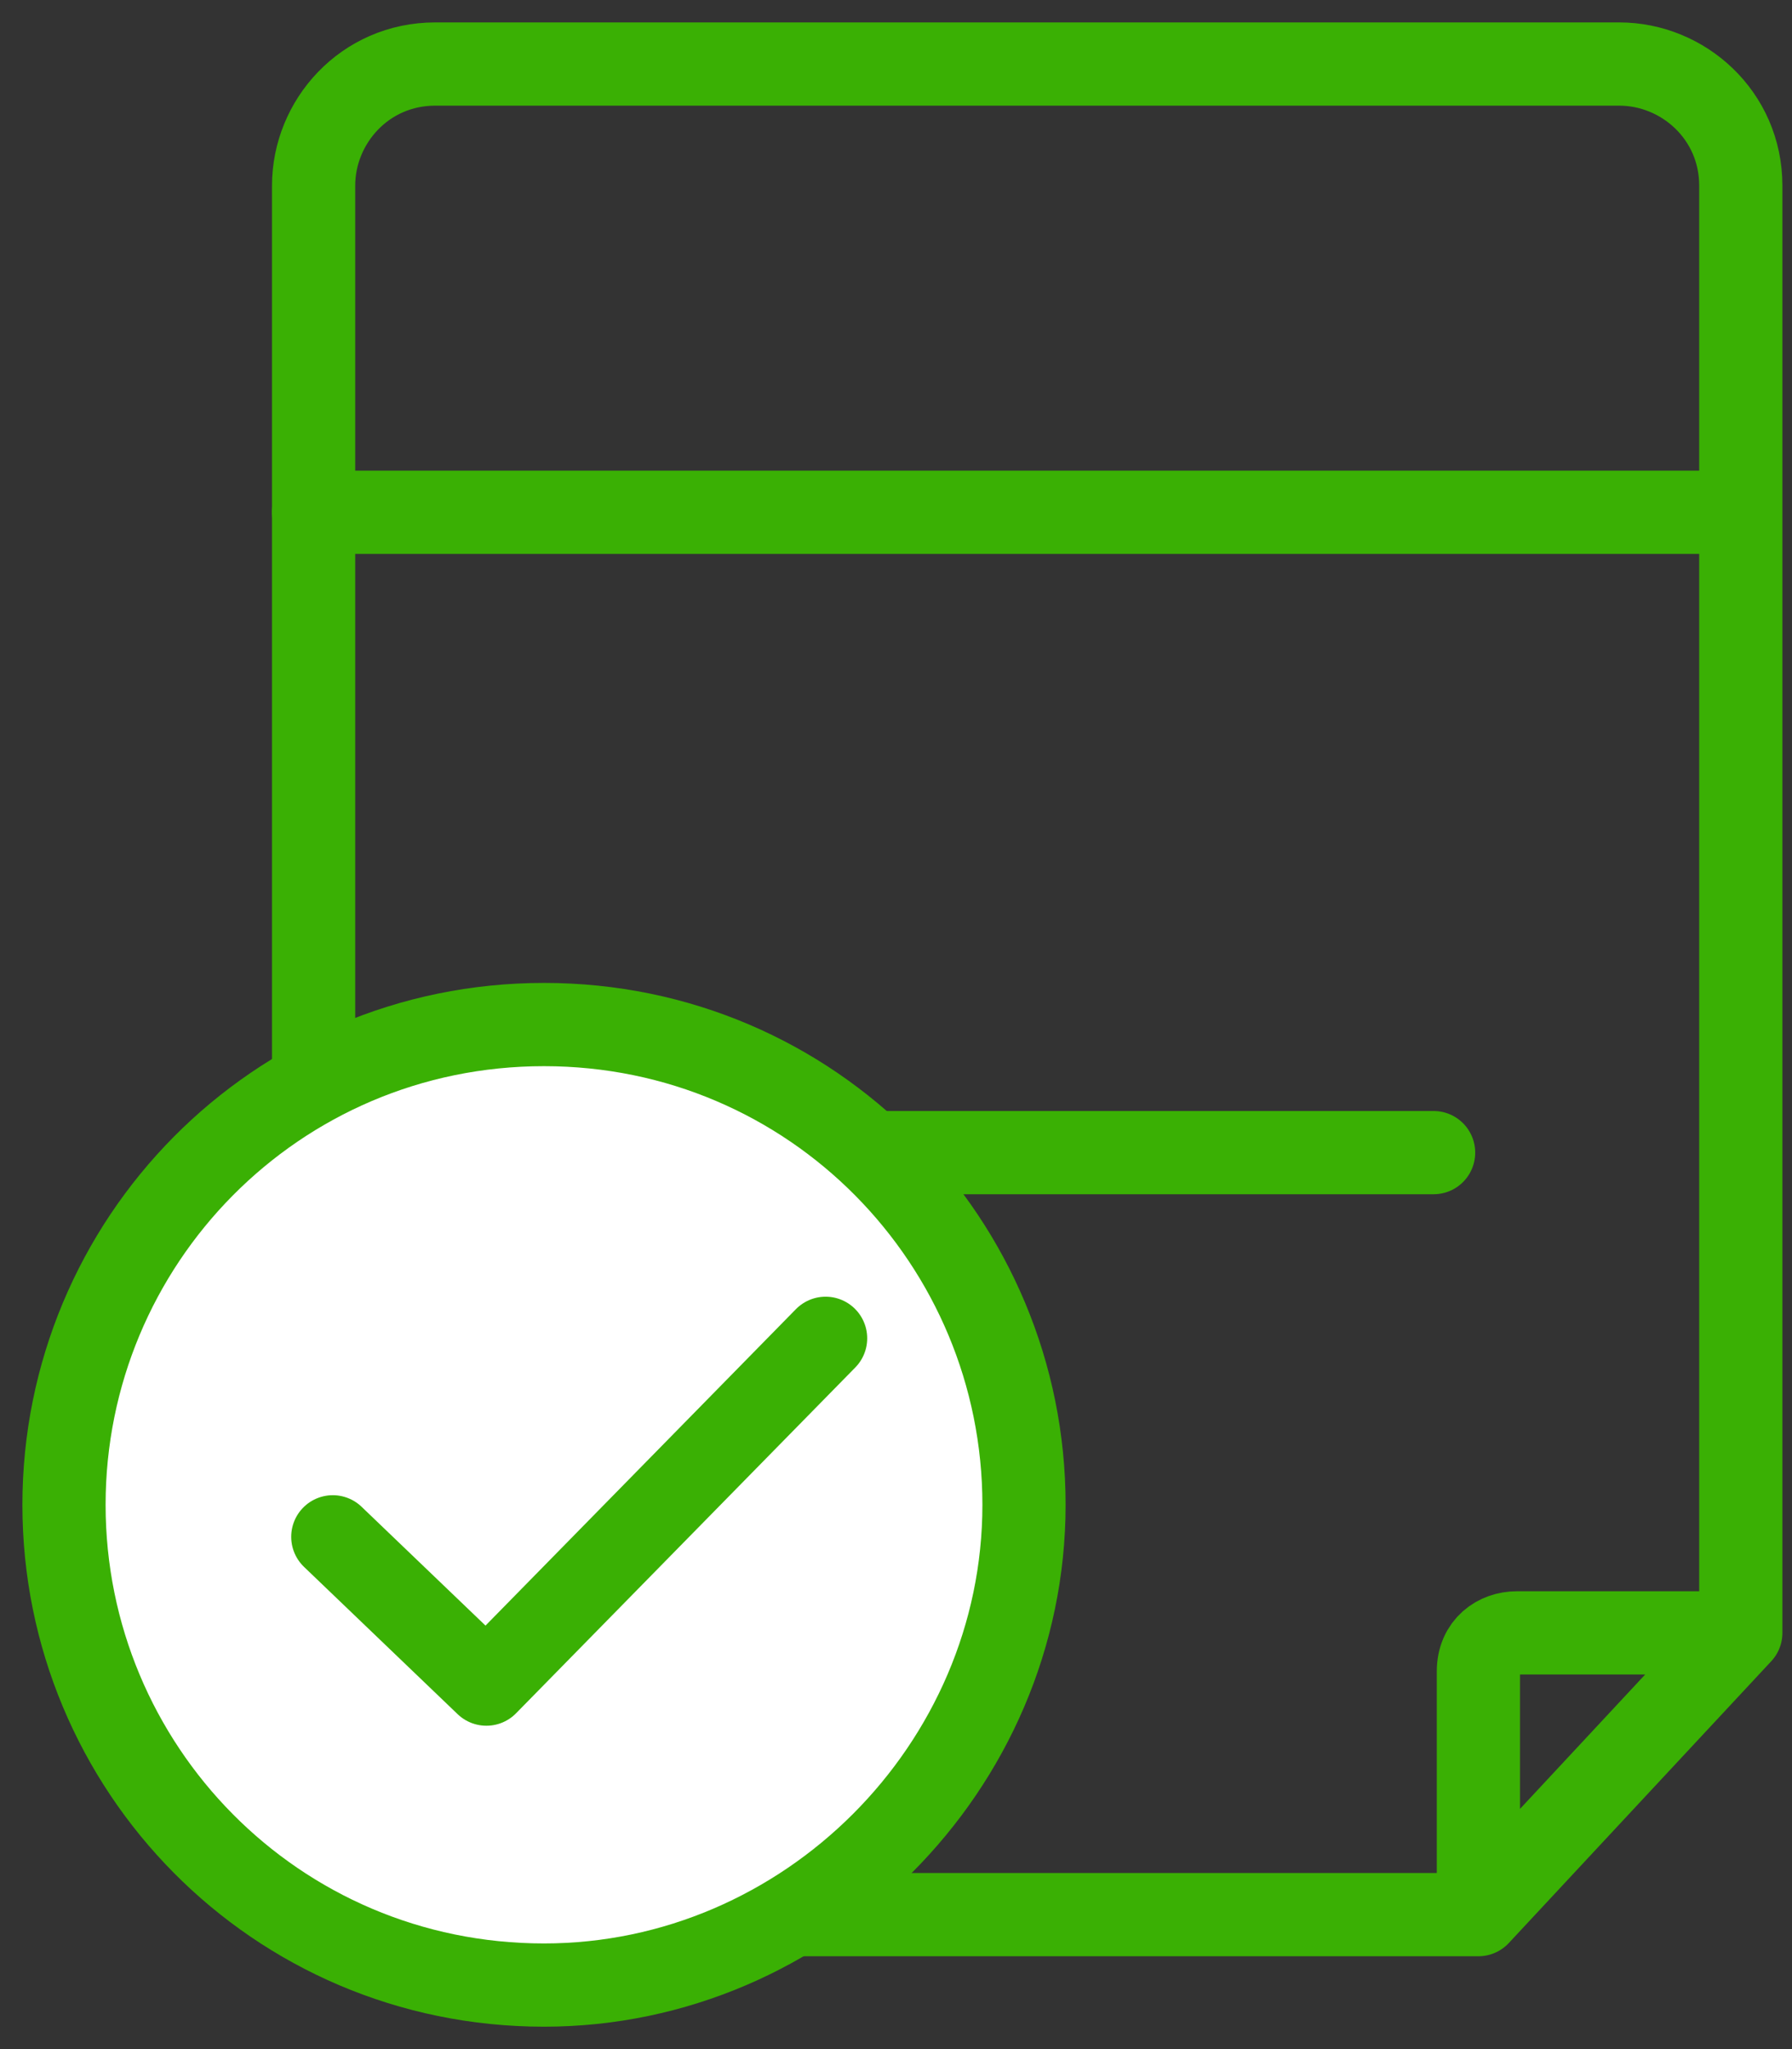
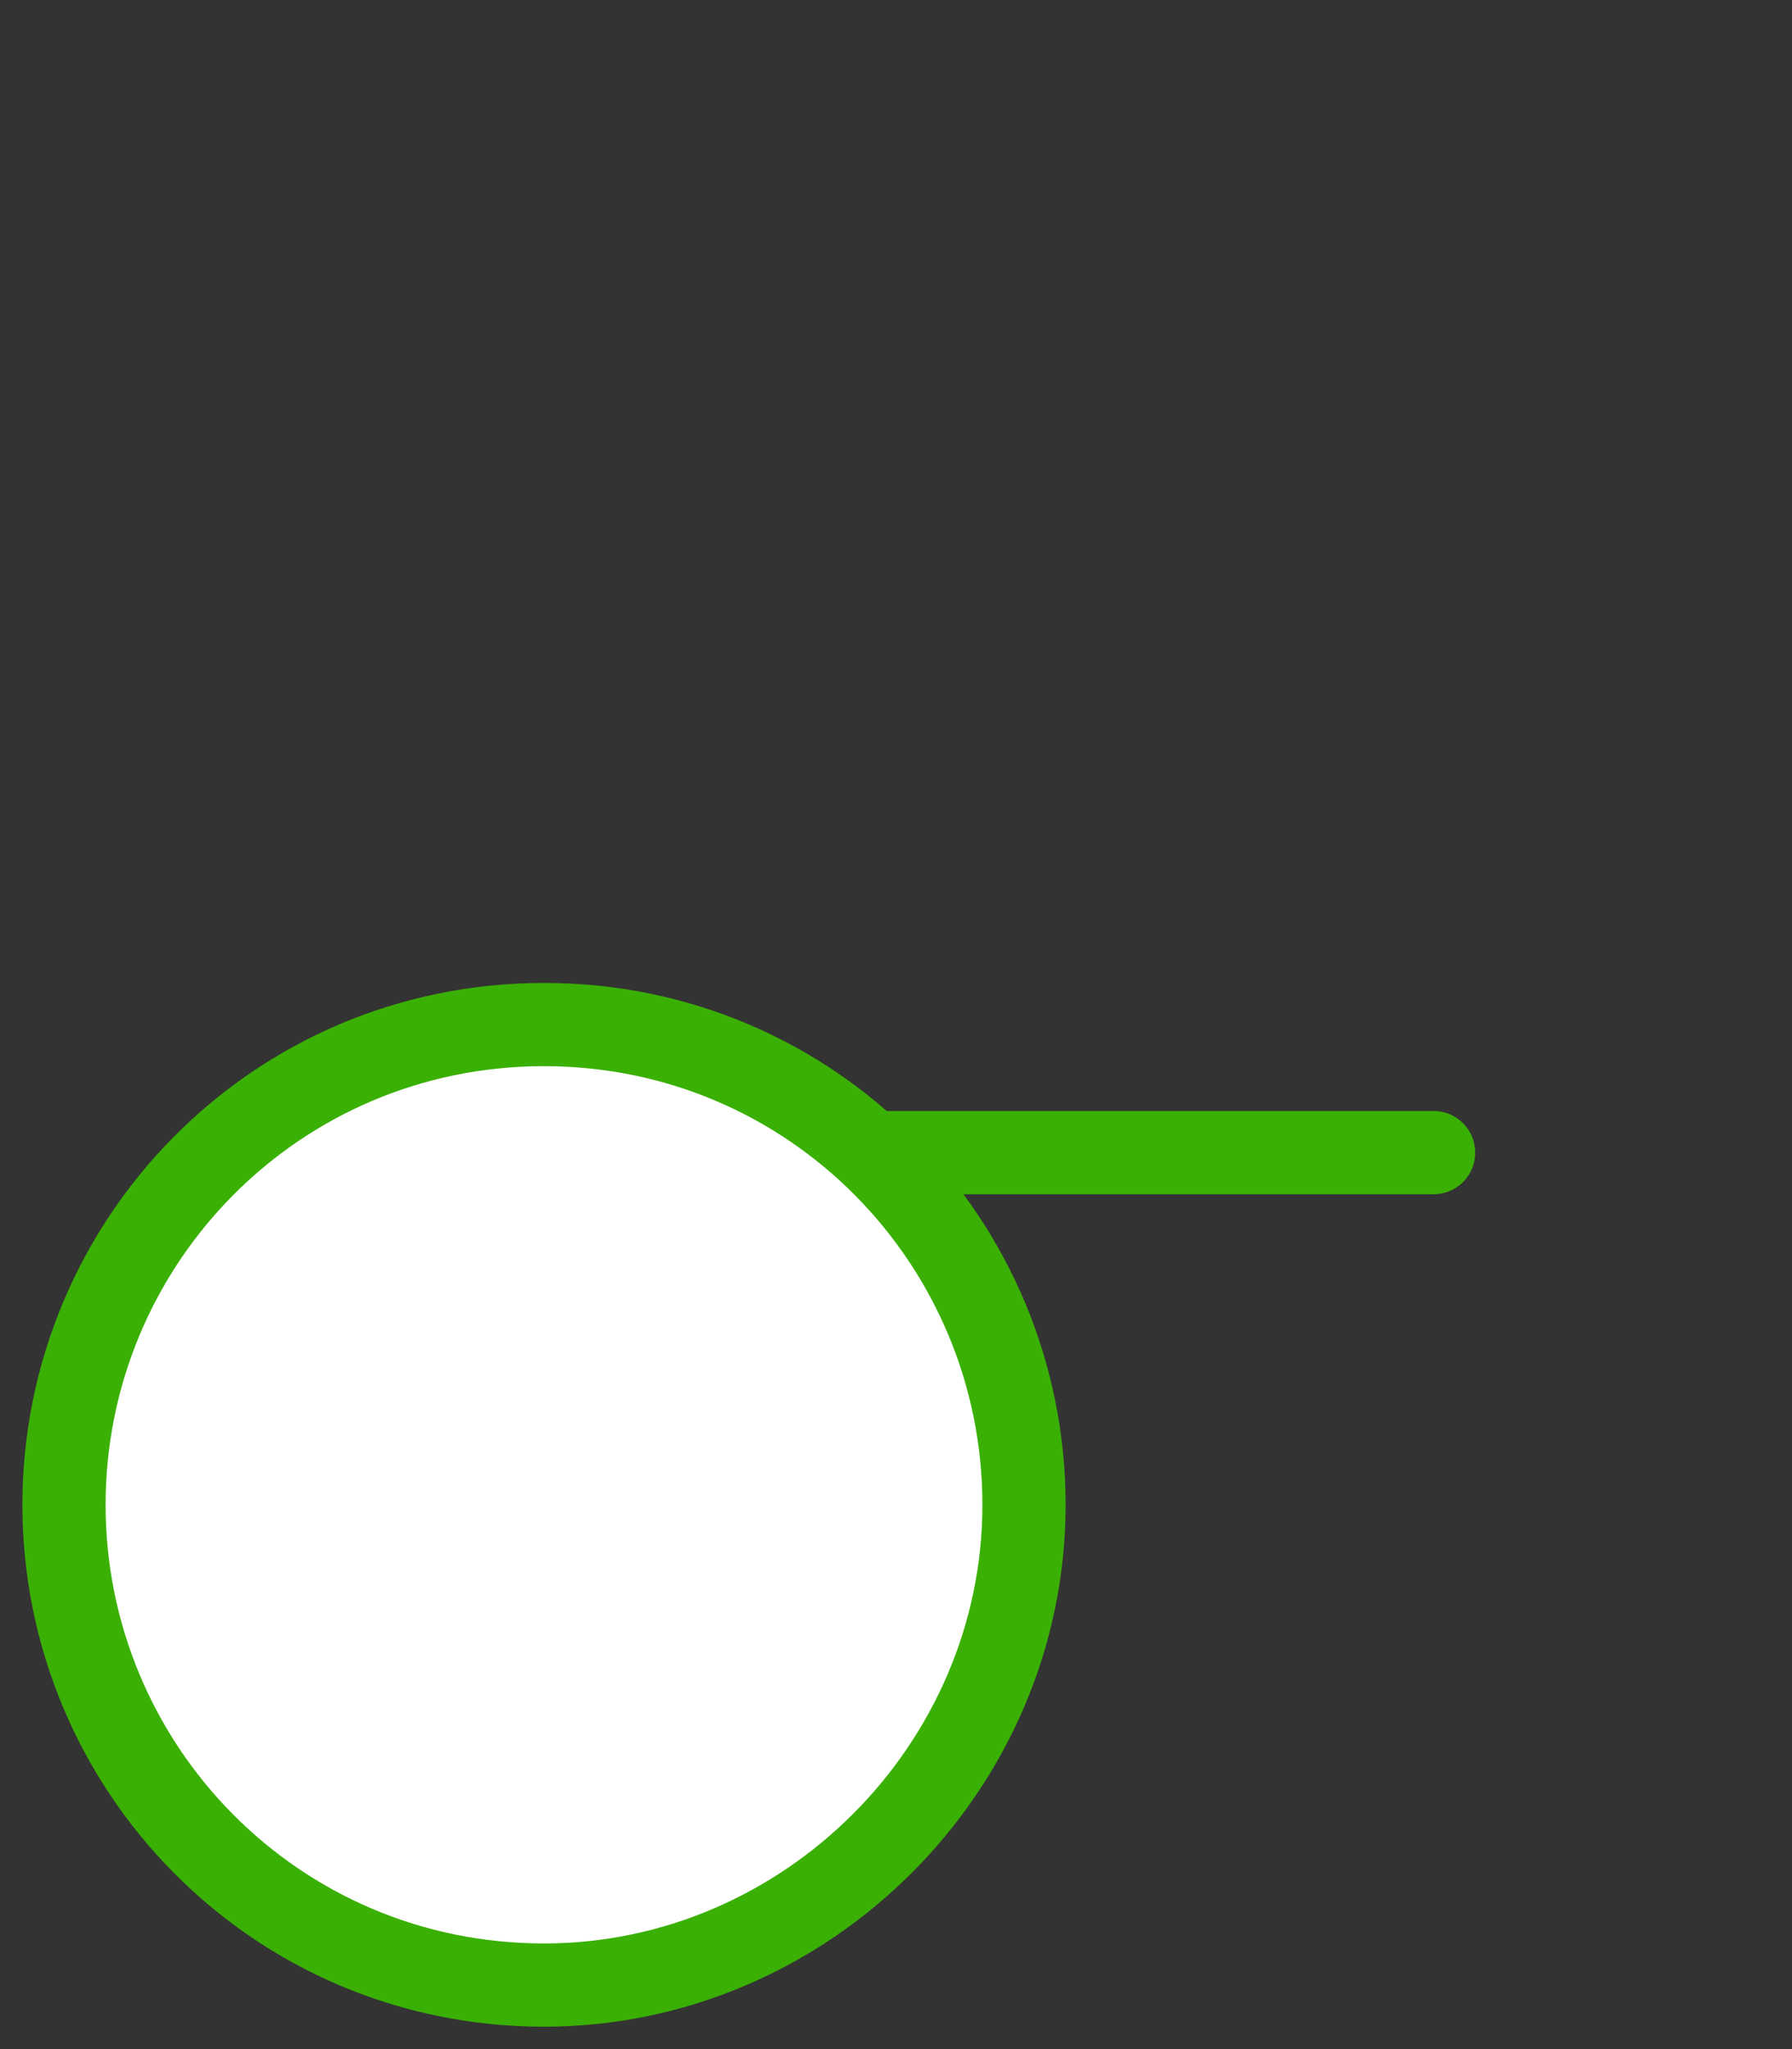
<svg xmlns="http://www.w3.org/2000/svg" version="1.1" id="Слой_1" x="0px" y="0px" viewBox="0 0 28 32" style="enable-background:new 0 0 28 32;" xml:space="preserve">
  <rect x="0" y="0" width="28" height="32" fill="#333333" stroke="none" />
  <style type="text/css">
	.st0{fill:none;stroke:#3AB004;stroke-width:1.3;stroke-linecap:round;stroke-linejoin:round;stroke-miterlimit:10;}
	.st1{fill:#FFFFFF;stroke:#3AB004;stroke-width:1.3;stroke-linecap:round;stroke-linejoin:round;stroke-miterlimit:10;}
</style>
-   <path class="st0" d="M23.1,29.9H6.8c-1,0-1.9-0.8-1.9-1.9V2.9c0-1,0.8-1.9,1.9-1.9h18.5c1,0,1.9,0.8,1.9,1.9v22.6L23.1,29.9l0-3.8  c0-0.4,0.3-0.6,0.6-0.6H27" />
-   <path class="st0" d="M4.9,8h22.2" />
  <path class="st0" d="M21.7,18H4.4c-0.4,0-0.7,0-0.7,0s0.3,0,0.7,0H21.7c0.4,0,0.7,0,0.7,0S22.1,18,21.7,18z" />
  <path class="st1" d="M8.5,31c4.1,0,7.5-3.4,7.5-7.5c0-4.1-3.3-7.5-7.5-7.5C4.3,16,1,19.4,1,23.5C1,27.6,4.3,31,8.5,31z" />
-   <path class="st0" d="M5.2,24l2.4,2.3l5.3-5.4" />
</svg>